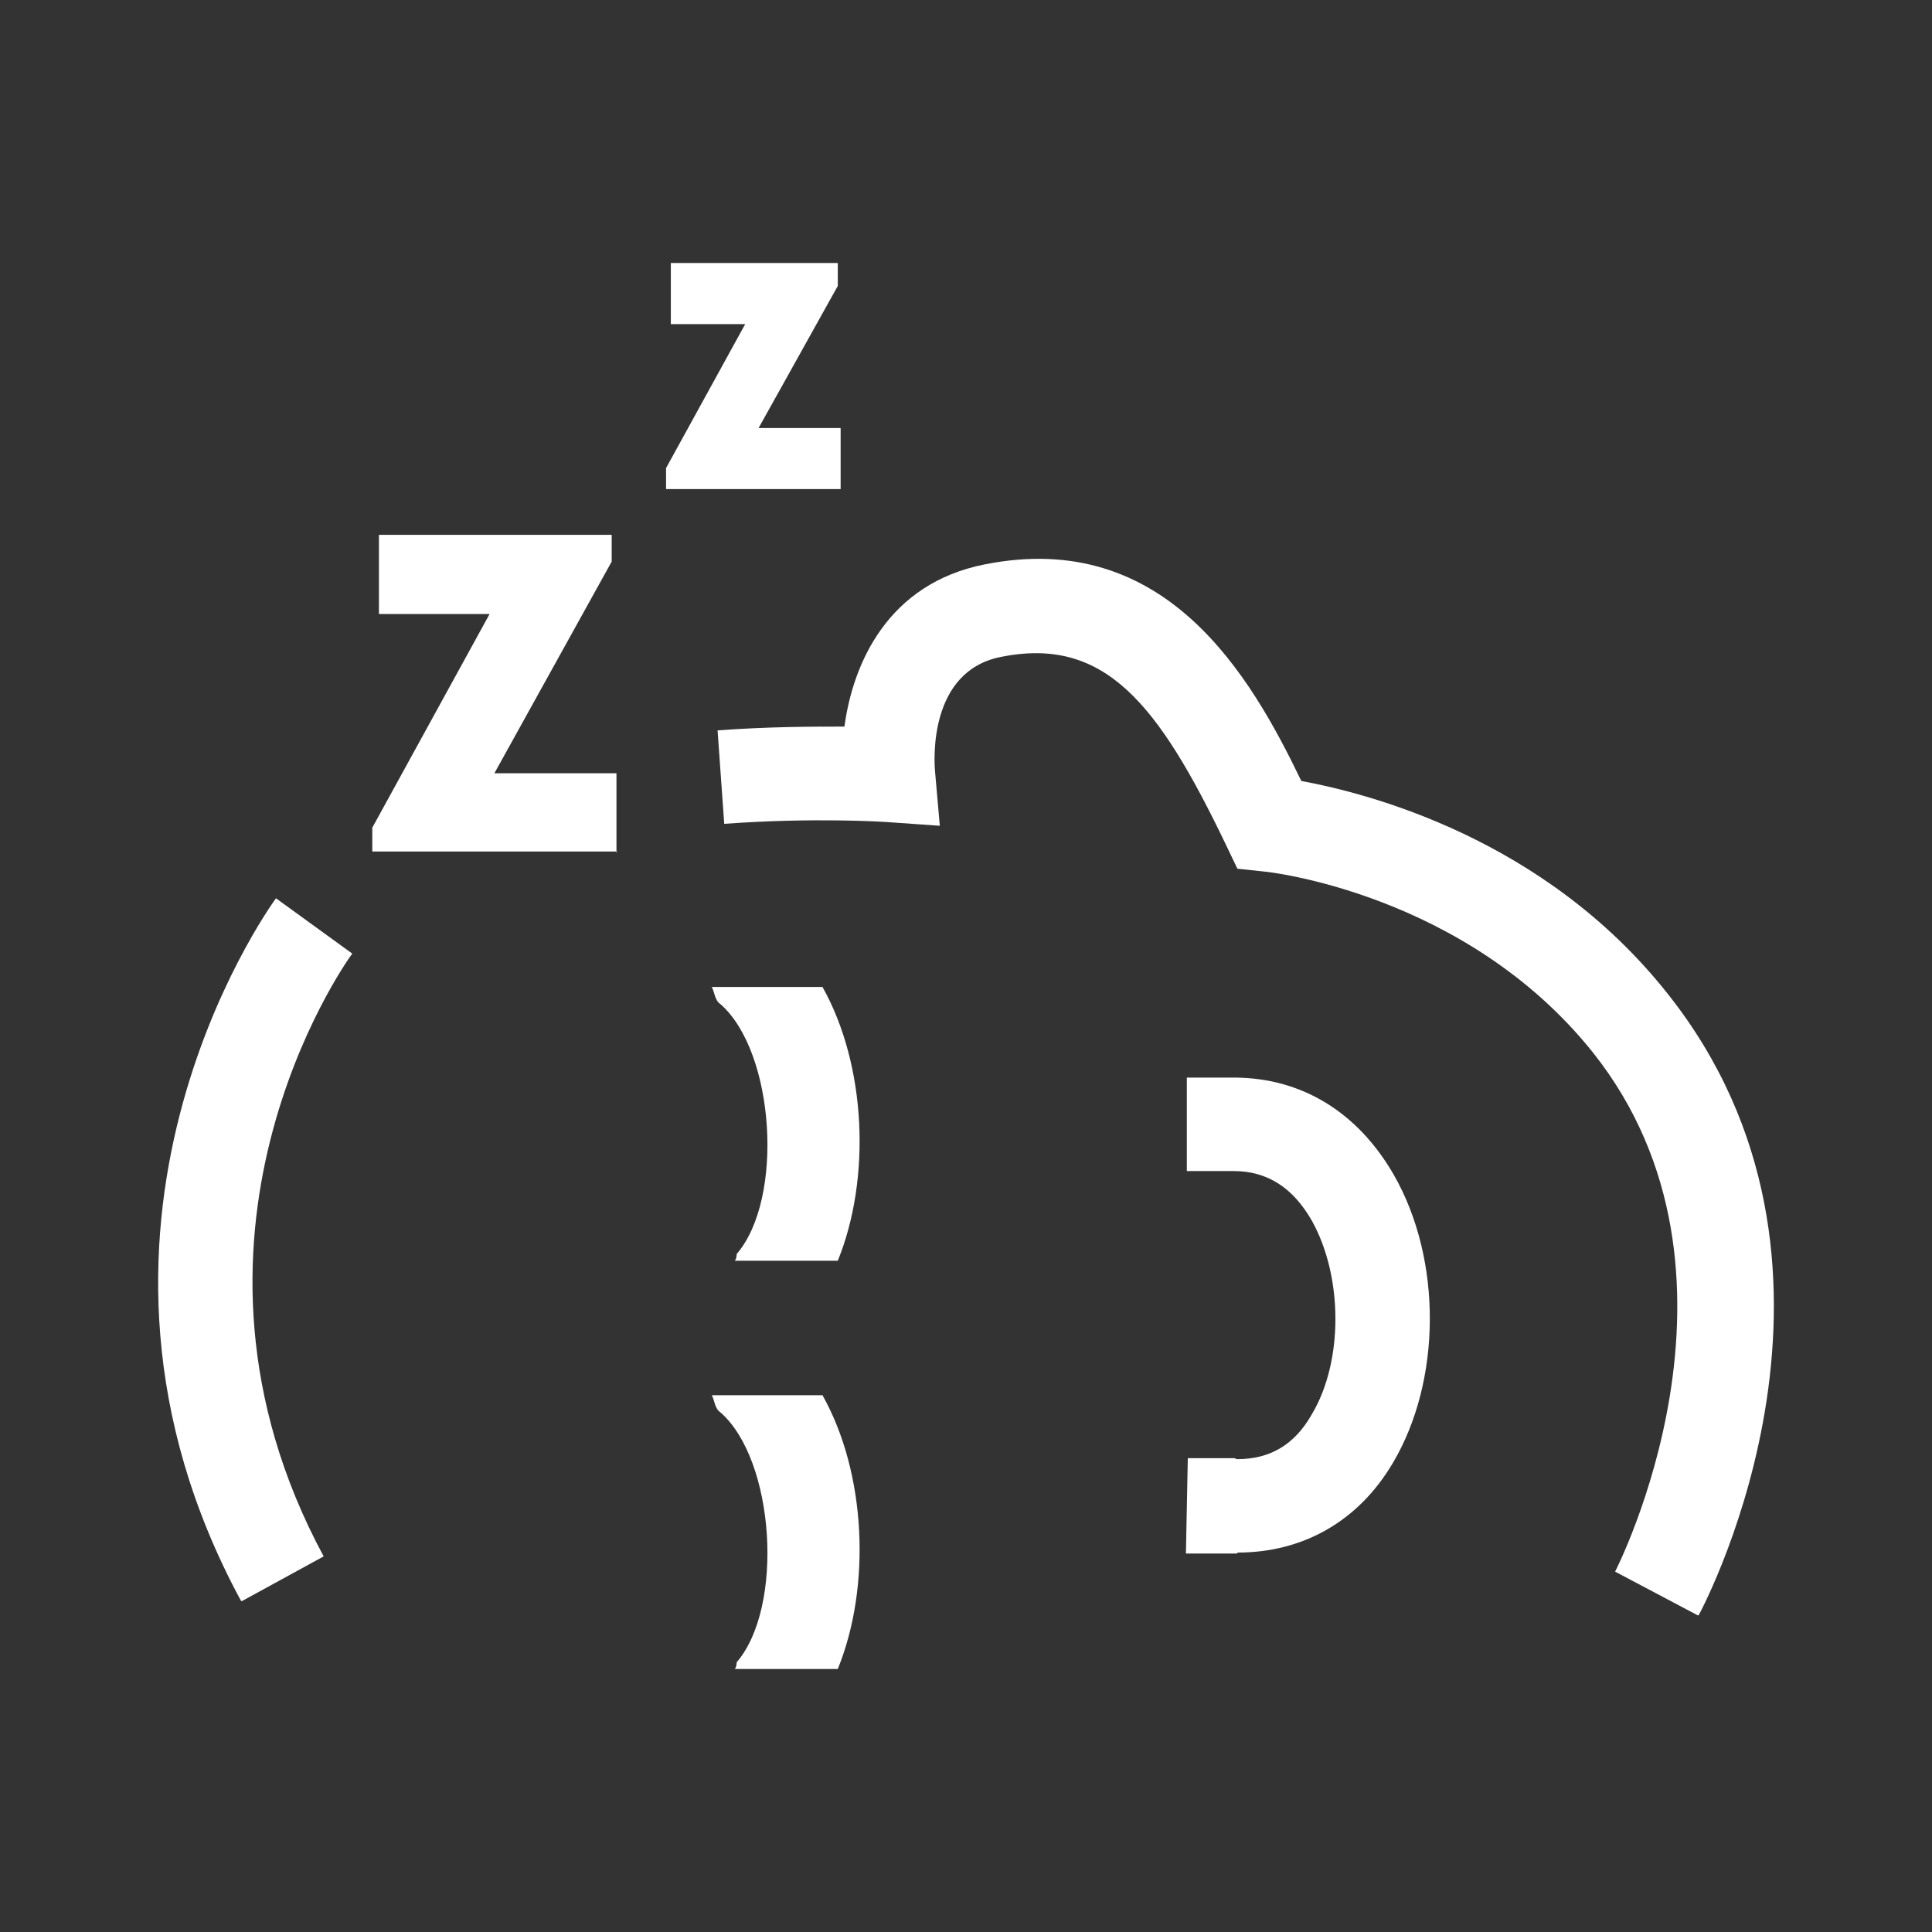
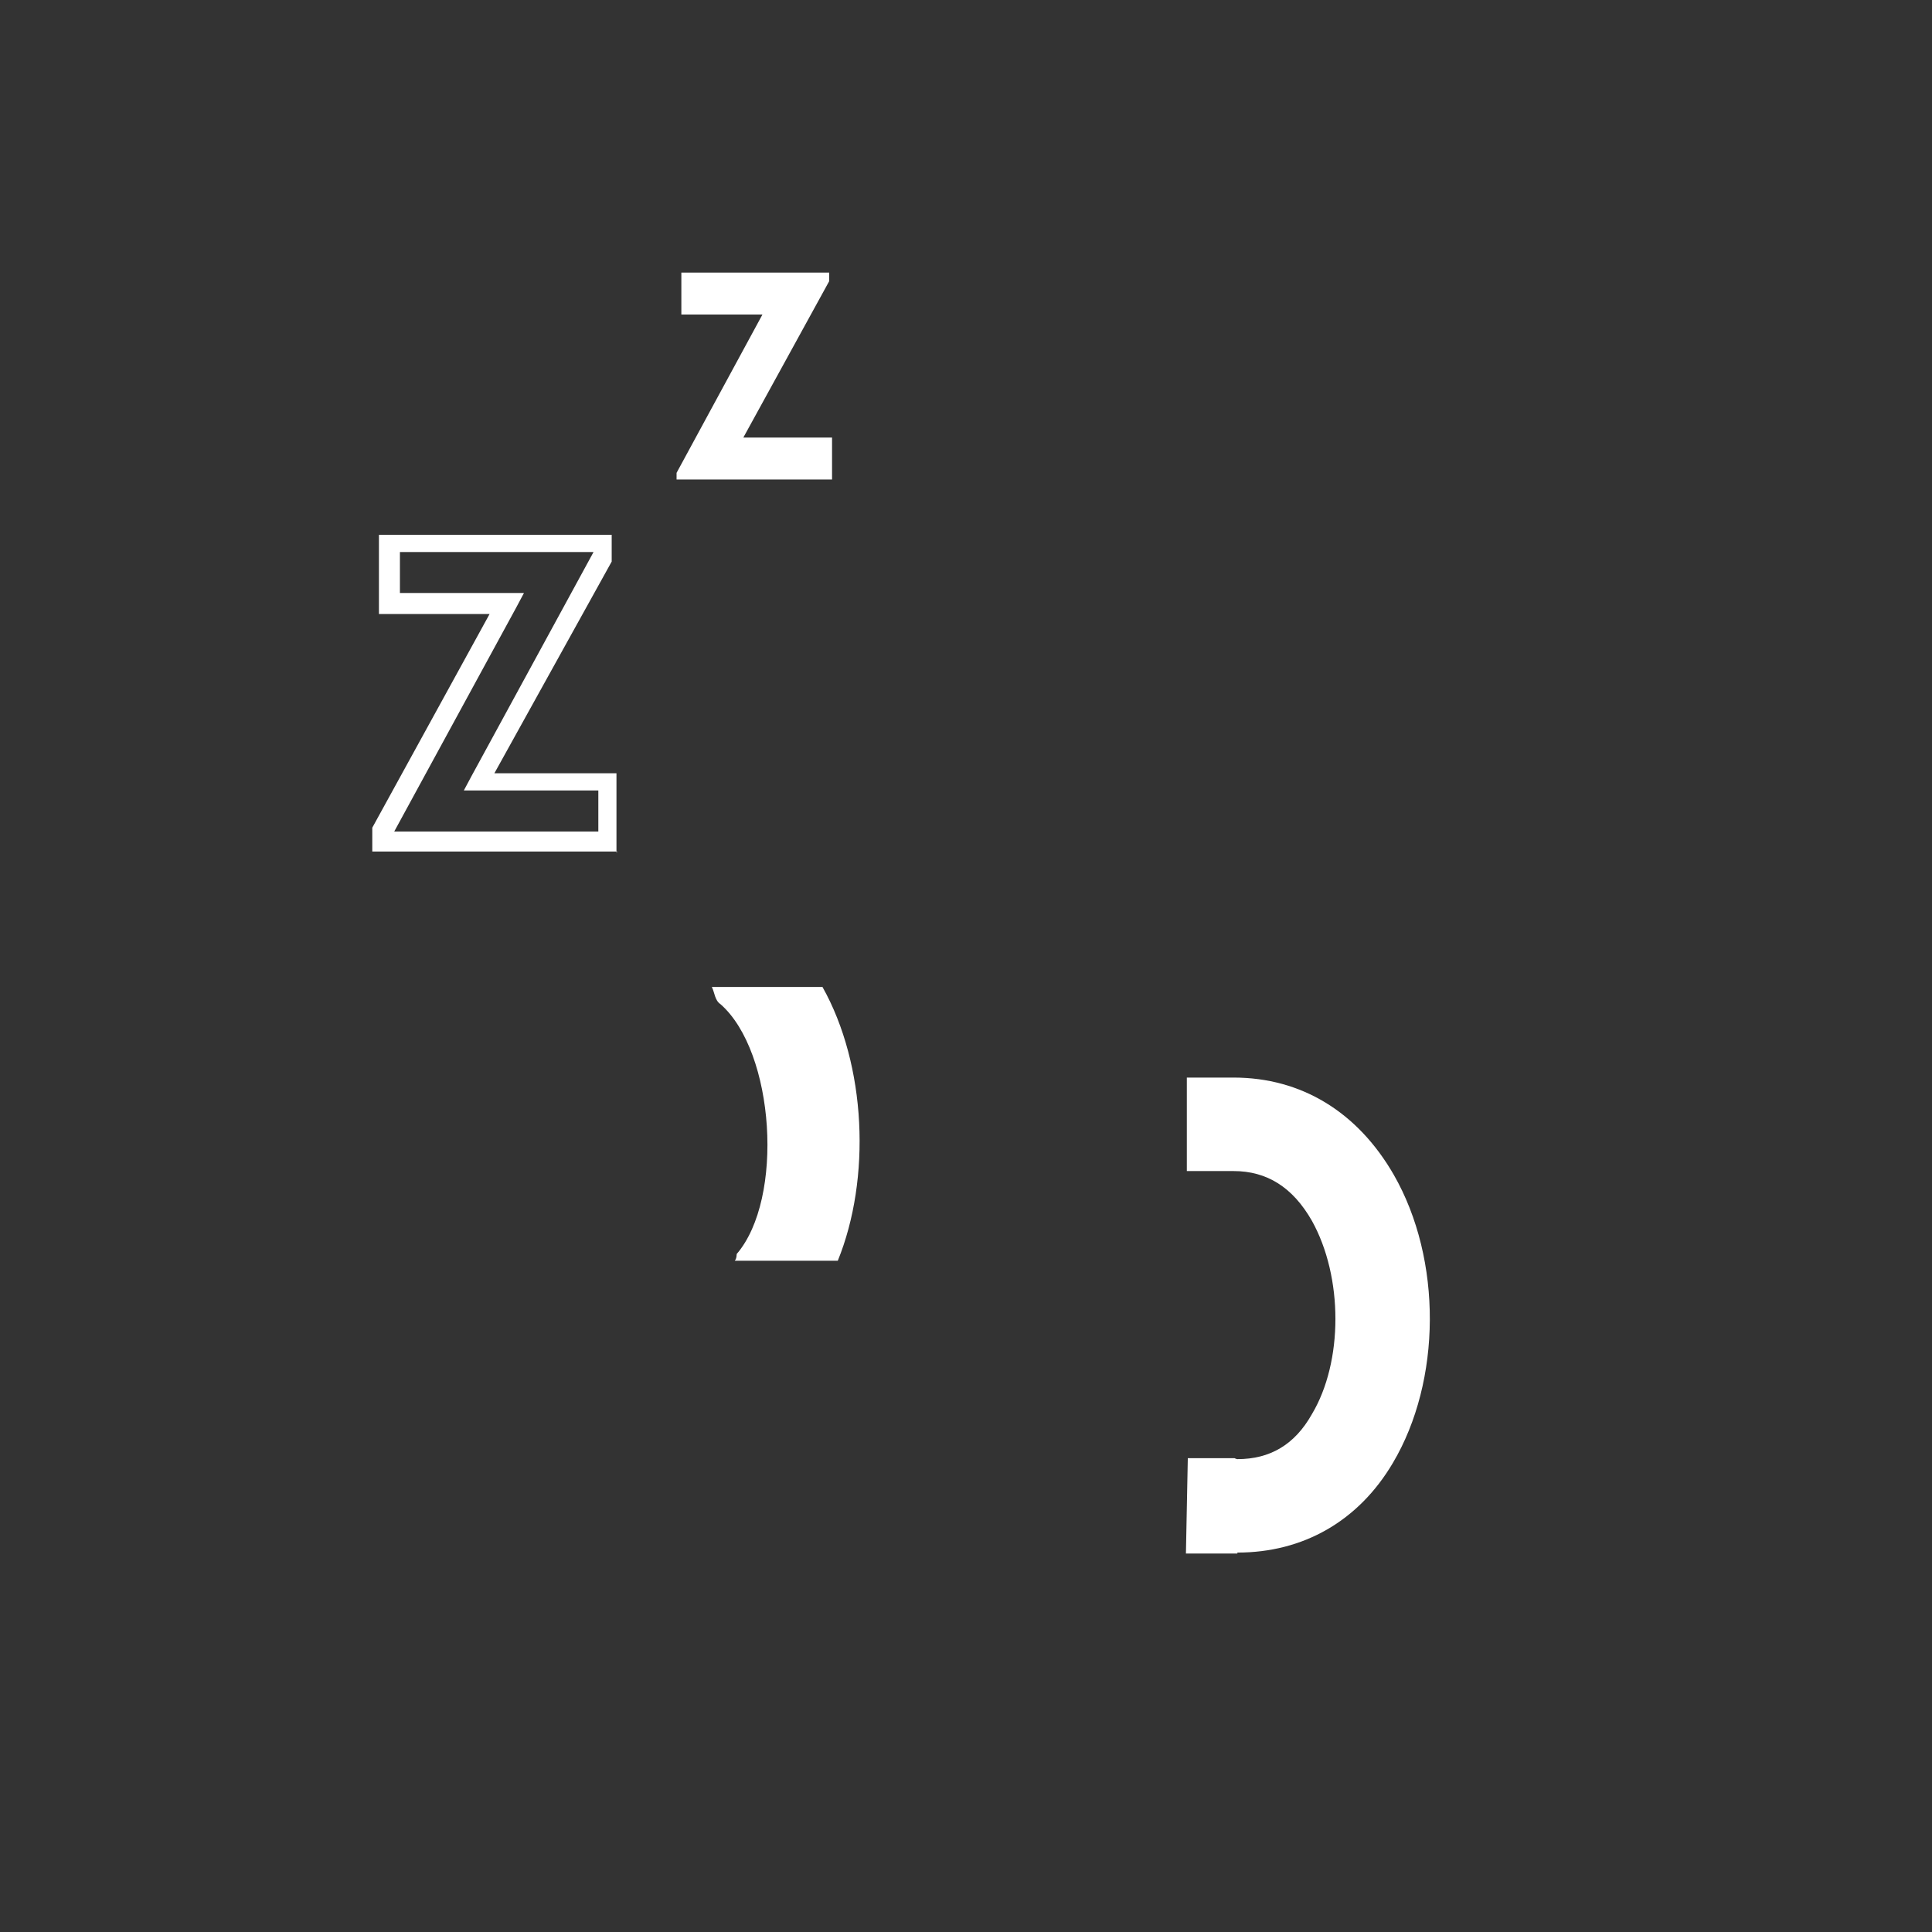
<svg xmlns="http://www.w3.org/2000/svg" fill="none" viewBox="0 0 36 36" height="36" width="36">
  <rect x="0" y="0" width="36" height="36" fill="#333333" stroke="none" />
-   <path fill="white" d="M4.485 29.819C0.752 22.905 4.964 16.987 5.142 16.738L6.564 17.769C6.404 17.982 2.832 23.065 6.031 29.001L4.502 29.837L4.485 29.819Z" />
-   <path fill="white" d="M31.642 30.103L30.095 29.285C30.095 29.285 32.957 23.74 29.686 19.617C27.305 16.631 23.59 16.24 23.555 16.24L23.057 16.187L22.844 15.742C21.582 13.112 20.587 11.85 18.649 12.241C17.299 12.508 17.405 14.178 17.423 14.374L17.512 15.387L16.499 15.316C16.499 15.316 15.184 15.227 13.495 15.351L13.371 13.61C14.313 13.539 15.148 13.539 15.735 13.539C15.895 12.348 16.552 10.873 18.347 10.517C21.724 9.842 23.306 12.597 24.248 14.552C25.492 14.783 28.78 15.618 31.073 18.515C35.072 23.545 31.802 29.819 31.659 30.085L31.642 30.103Z" />
-   <path fill="white" d="M11.309 15.672H7.115V15.494L9.425 11.246H7.239V10.127H11.22V10.34L8.91 14.552H11.291V15.672H11.309Z" />
  <path fill="white" d="M11.504 15.867H6.937V15.423L9.123 11.441H7.061V9.966H11.398V10.464L9.212 14.409H11.487V15.885L11.504 15.867ZM7.328 15.494H11.149V14.729H8.643L8.785 14.463L11.06 10.286H7.452V11.05H9.763L9.621 11.317L7.346 15.494H7.328Z" />
  <path fill="white" d="M15.504 8.935H12.607V8.811L14.207 5.861H12.696V5.079H15.451V5.239L13.851 8.153H15.504V8.935Z" />
-   <path fill="white" d="M15.681 9.113H12.411V8.722L13.886 6.039H12.5V4.901H15.611V5.328L14.135 7.976H15.664V9.113H15.681ZM12.838 8.758H15.326V8.349H13.549L13.691 8.082L15.22 5.274H12.873V5.683H14.508L12.838 8.758Z" />
  <path fill="white" d="M23.057 28.948H22.098L22.133 27.171H23.004C23.004 27.171 23.04 27.189 23.057 27.189C23.662 27.189 24.124 26.922 24.444 26.353C25.03 25.376 25.03 23.794 24.444 22.745C24.088 22.123 23.608 21.821 22.986 21.821H22.115V20.079H22.986C24.248 20.079 25.297 20.719 25.972 21.892C26.878 23.474 26.861 25.731 25.954 27.26C25.314 28.344 24.284 28.93 23.057 28.93V28.948Z" />
  <path fill="white" d="M13.727 23.367C13.727 23.367 13.727 23.456 13.691 23.492H15.611C16.233 21.963 16.144 19.848 15.326 18.391H13.264C13.318 18.497 13.318 18.64 13.425 18.711C14.438 19.599 14.615 22.337 13.727 23.367Z" />
-   <path fill="white" d="M13.727 30.974C13.727 30.974 13.727 31.063 13.691 31.099H15.611C16.233 29.57 16.144 27.455 15.326 25.998H13.264C13.318 26.104 13.318 26.247 13.425 26.318C14.438 27.206 14.615 29.943 13.727 30.974Z" />
</svg>